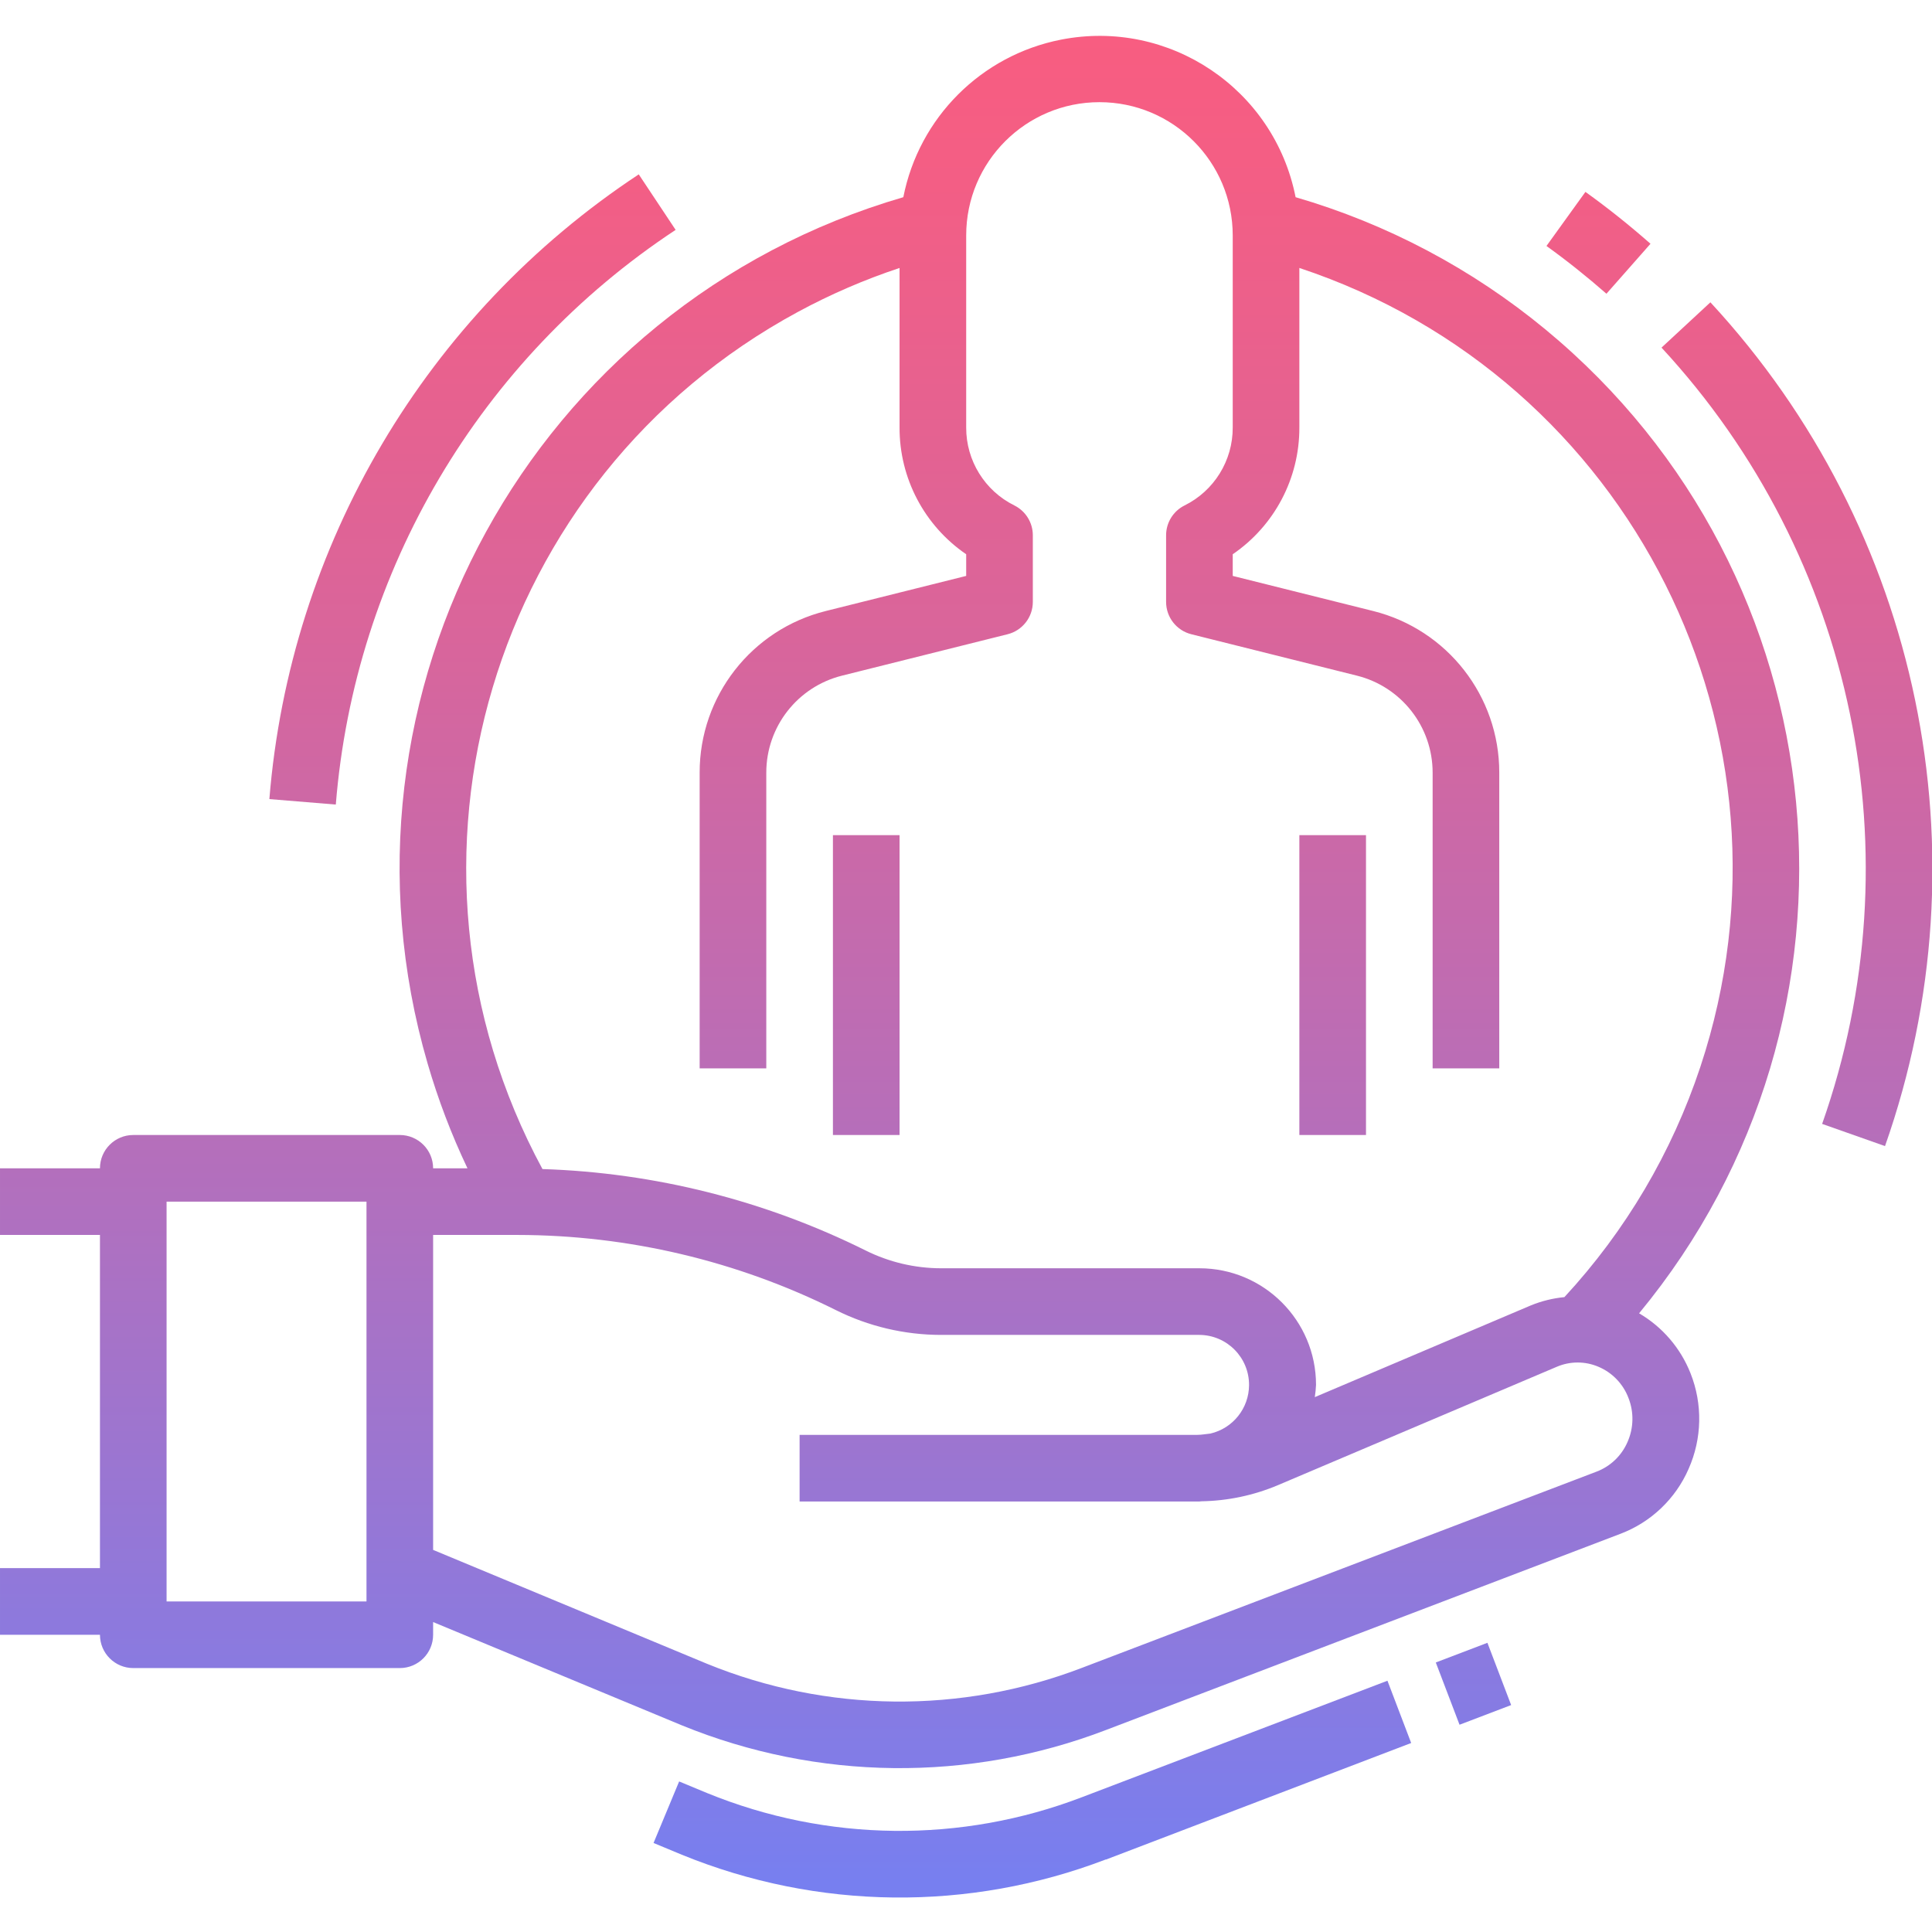
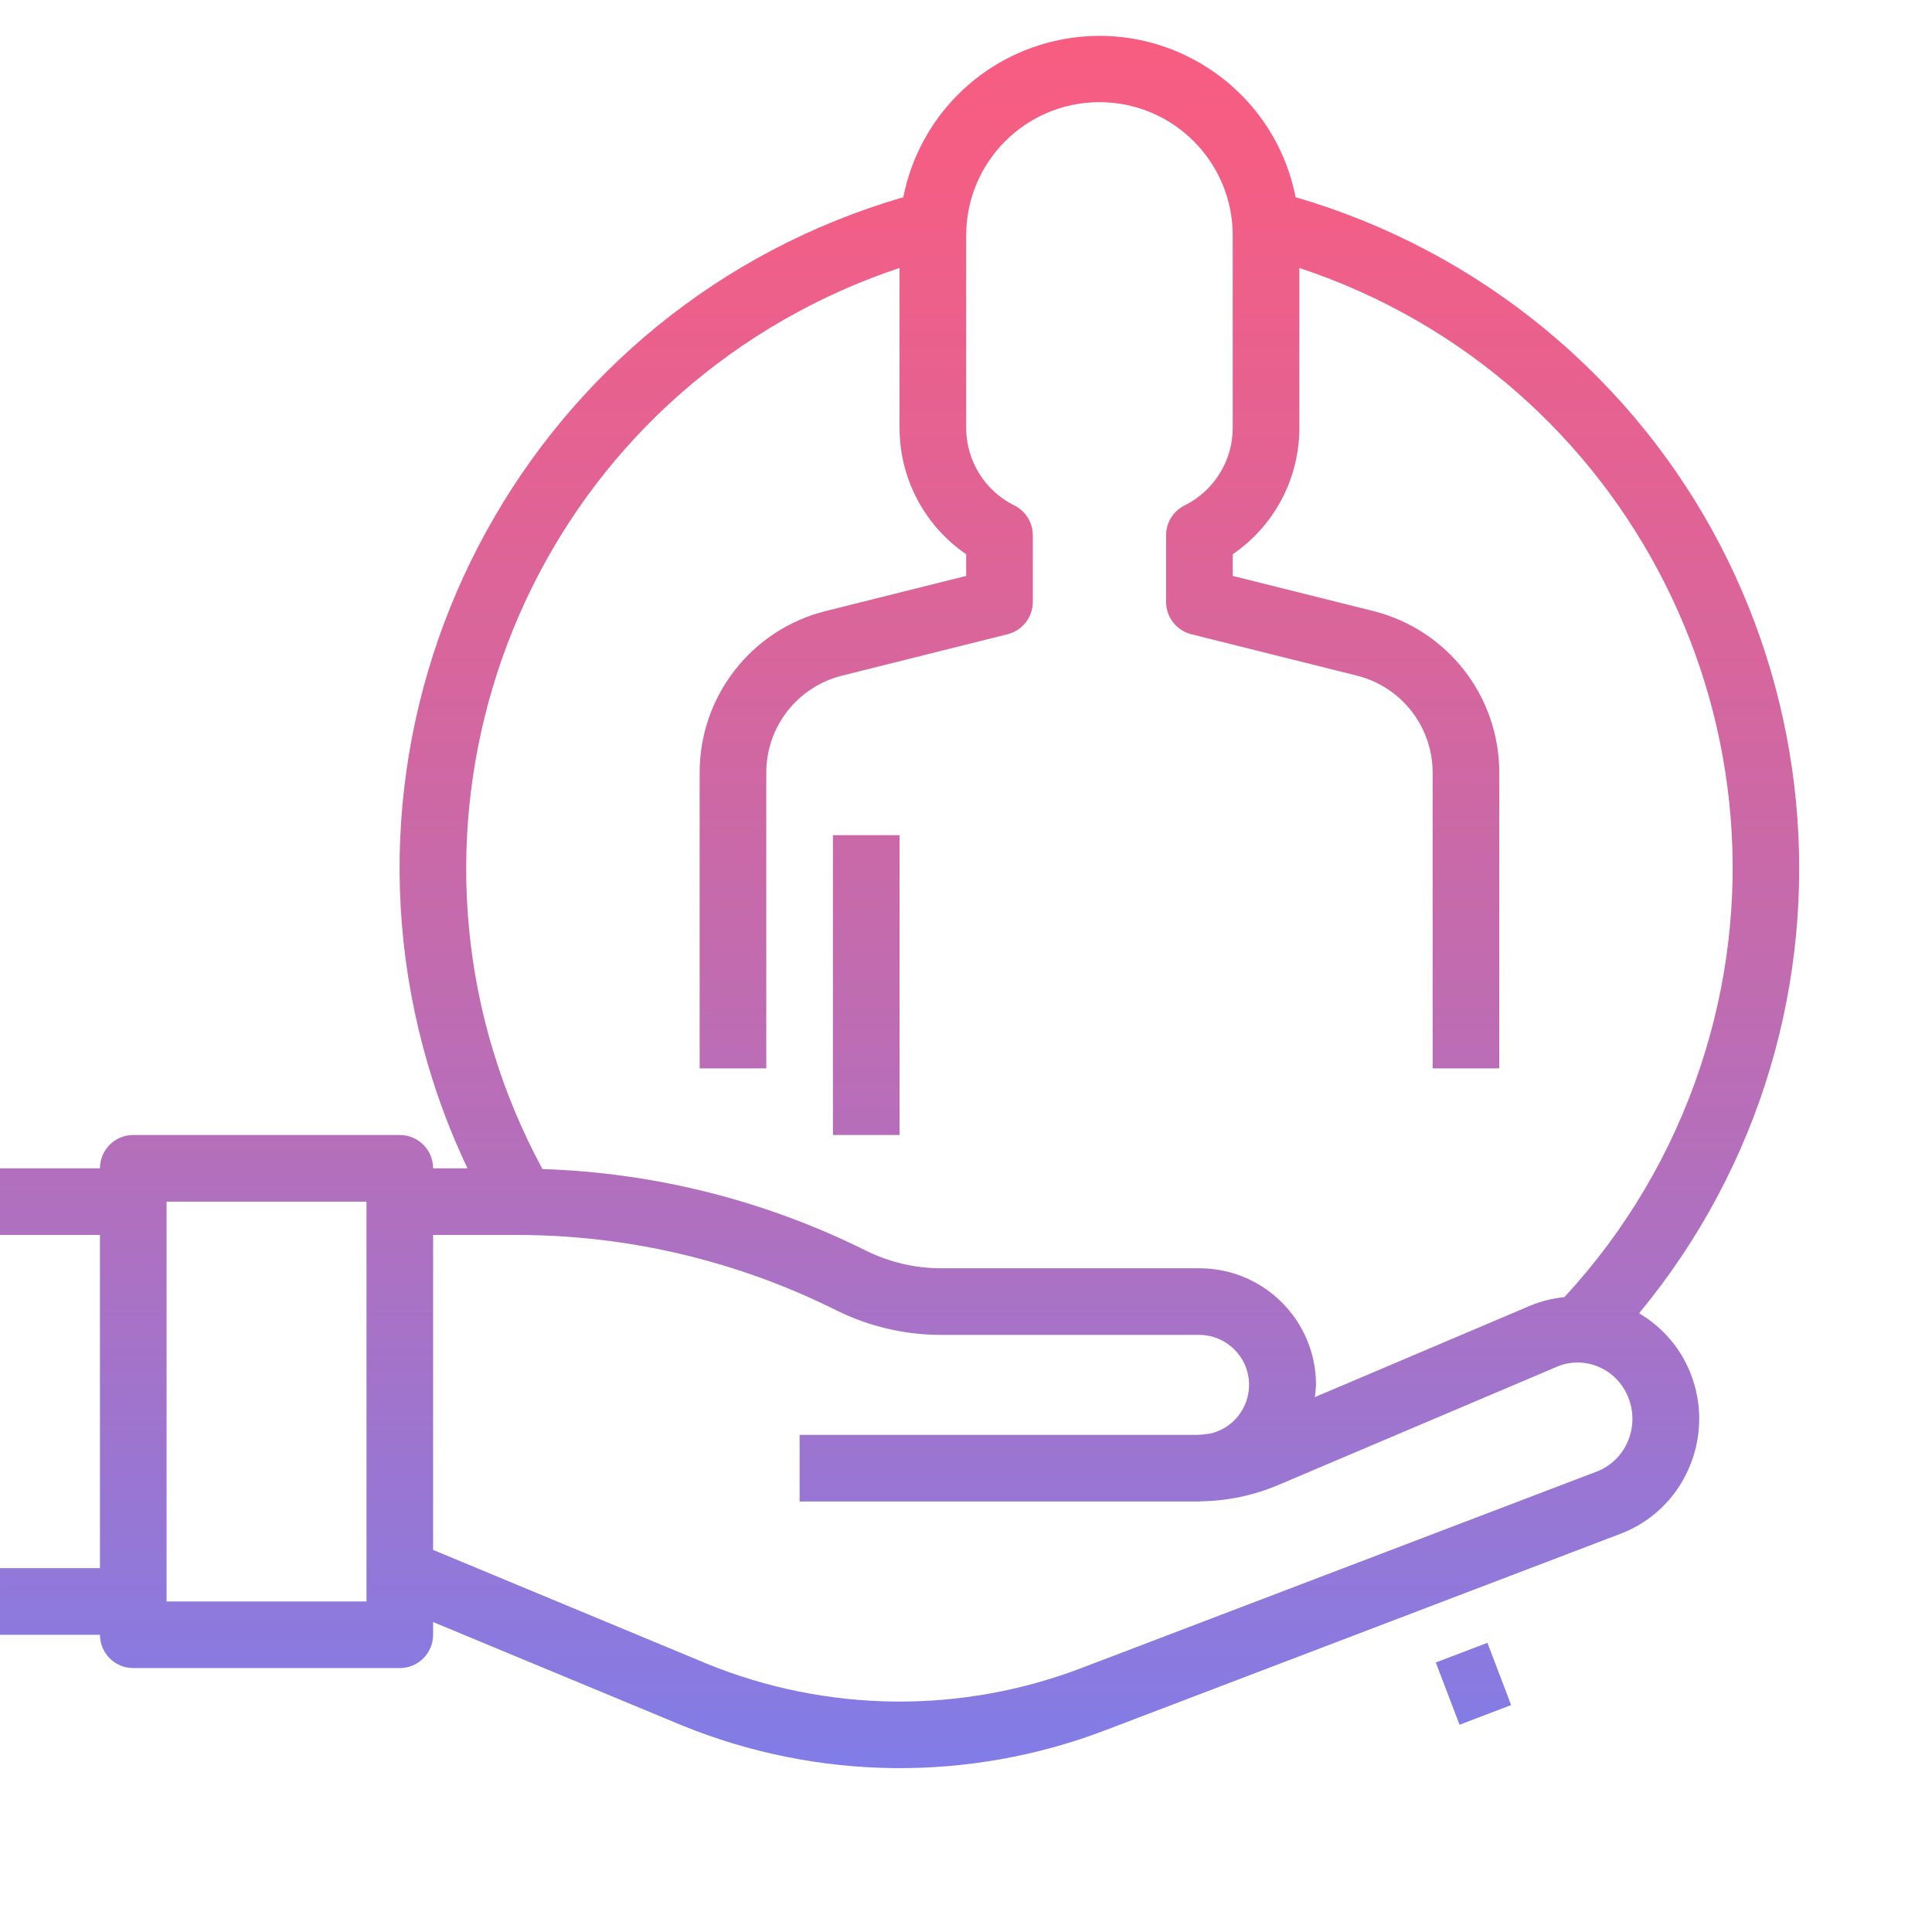
<svg xmlns="http://www.w3.org/2000/svg" xmlns:xlink="http://www.w3.org/1999/xlink" height="905pt" viewBox="0 -16 905.812 905" width="905pt">
  <linearGradient id="a">
    <stop offset="0" stop-color="#fc5c7d" />
    <stop offset=".129" stop-color="#f35e85" />
    <stop offset=".343" stop-color="#d9659b" />
    <stop offset=".616" stop-color="#b070bf" />
    <stop offset=".934" stop-color="#777ff0" />
    <stop offset="1" stop-color="#6a82fb" />
  </linearGradient>
  <linearGradient id="b" gradientTransform="matrix(1 0 0 -1 0 850.225)" gradientUnits="userSpaceOnUse" x1="421.69" x2="421.69" xlink:href="#a" y1="908.218" y2="-82.607" />
  <linearGradient id="c" gradientTransform="matrix(1 0 0 -1 -0 850.225)" gradientUnits="userSpaceOnUse" x1="690.691" x2="690.691" xlink:href="#a" y1="908.212" y2="-82.613" />
  <linearGradient id="d" gradientTransform="matrix(1 0 0 -1 0 850.225)" gradientUnits="userSpaceOnUse" x1="483.918" x2="483.918" xlink:href="#a" y1="908.218" y2="-82.607" />
  <linearGradient id="e" gradientTransform="matrix(1 0 0 -1 0 850.225)" gradientUnits="userSpaceOnUse" x1="406.05" x2="406.05" xlink:href="#a" y1="908.218" y2="-82.607" />
  <linearGradient id="f" gradientTransform="matrix(1 0 0 -1 0 850.225)" gradientUnits="userSpaceOnUse" x1="624.692" x2="624.692" xlink:href="#a" y1="908.218" y2="-82.607" />
  <linearGradient id="g" gradientTransform="matrix(1 0 0 -1 0 850.225)" gradientUnits="userSpaceOnUse" x1="842.324" x2="842.324" xlink:href="#a" y1="908.218" y2="-82.607" />
  <linearGradient id="h" gradientTransform="matrix(1 0 0 -1 0 850.225)" gradientUnits="userSpaceOnUse" x1="749.287" x2="749.287" xlink:href="#a" y1="908.218" y2="-82.607" />
  <linearGradient id="i" gradientTransform="matrix(1 0 0 -1 0 850.225)" gradientUnits="userSpaceOnUse" x1="221.485" x2="221.485" xlink:href="#a" y1="908.218" y2="-82.607" />
  <path d="m62.48 765.664h124.965c8.629 0 15.621-6.996 15.621-15.621v-5.953l116.625 48.426c63.574 25.965 134.652 26.754 198.785 2.203l241.309-92.023c14.293-5.43 25.797-16.395 31.91-30.414 6.312-14.215 6.641-30.371.906-44.828-4.668-11.809-13.16-21.707-24.117-28.117 115.258-139.496 95.609-346.016-43.887-461.273-34.422-28.438-74.289-49.543-117.16-62.016-10-50.789-59.277-83.852-110.062-73.855-37.324 7.348-66.508 36.531-73.855 73.855-173.754 50.578-273.613 232.438-223.031 406.195 4.902 16.844 11.152 33.266 18.684 49.113h-16.105c0-8.629-6.992-15.621-15.621-15.621h-124.965c-8.625 0-15.617 6.992-15.617 15.621h-46.863v31.238h46.863v156.207h-46.863v31.242h46.863c0 8.625 6.992 15.621 15.617 15.621zm359.273-656.441v74.793c-.078 23.766 11.621 46.027 31.242 59.438v10.152l-65.793 16.449c-34.797 8.656-59.207 39.918-59.172 75.773v138.664h31.242v-138.664c.004-21.5 14.633-40.238 35.492-45.457l77.633-19.414c6.957-1.734 11.84-7.984 11.84-15.152v-31.242c.004-5.918-3.34-11.332-8.637-13.98-13.898-6.875-22.668-21.062-22.605-36.566v-90.039c0-34.508 27.977-62.48 62.484-62.48 34.508 0 62.48 27.973 62.48 62.48v90.039c.062 15.504-8.703 29.691-22.602 36.566-5.297 2.648-8.641 8.059-8.637 13.98v31.242c0 7.168 4.883 13.418 11.84 15.152l77.633 19.414c20.855 5.219 35.488 23.957 35.488 45.457v138.664h31.242v-138.664c.035-35.855-24.375-67.117-59.168-75.777l-65.793-16.445v-10.156c19.598-13.395 31.293-35.617 31.238-59.355v-74.871c155.348 51.512 239.523 219.199 188.012 374.543-13.305 40.129-35.039 76.945-63.75 107.977-5.41.523-10.715 1.832-15.746 3.891l-101.281 43c.293-1.902.488-3.82.578-5.746 0-30.195-24.48-54.672-54.676-54.672h-121.168c-12.258-.02-24.348-2.875-35.32-8.344-47.176-23.457-98.855-36.48-151.52-38.176-77.902-144.039-24.285-323.961 119.758-401.863 15.254-8.25 31.203-15.145 47.664-20.609zm-179.09 453.371c51.797.062 102.871 12.117 149.223 35.227 15.309 7.641 32.176 11.621 49.285 11.637h121.168c12.941.086 23.363 10.641 23.277 23.582-.07 10.84-7.562 20.215-18.121 22.672-2.047.188-4.047.609-6.125.609h-186.477v31.238h186.477.969c.312 0 .609-.094.938-.094 12.395-.199 24.637-2.793 36.051-7.637l130.602-55.438c6.223-2.656 13.258-2.656 19.48 0 6.473 2.73 11.547 7.98 14.059 14.543 2.656 6.695 2.504 14.176-.422 20.758-2.758 6.379-7.973 11.375-14.465 13.855l-241.305 92.008c-56.703 21.719-119.543 21.043-175.762-1.891l-128.449-53.406v-147.664zm-164.562-15.621h93.727v187.449h-93.727zm0 0" fill="url(#b)" />
  <path d="m673.168 763.039 24.203-9.223 11.125 29.191-24.199 9.223zm0 0" fill="url(#c)" />
-   <path d="m518.477 855.465 143.148-54.672-11.121-29.195-143.164 54.578c-56.699 21.73-119.547 21.055-175.762-1.891l-13.168-5.465-11.996 28.848 13.277 5.516c63.574 25.965 134.652 26.754 198.785 2.203zm0 0" fill="url(#d)" />
  <path d="m390.516 375.148h31.238v140.586h-31.238zm0 0" fill="url(#e)" />
-   <path d="m609.203 375.148h31.238v140.586h-31.238zm0 0" fill="url(#f)" />
-   <path d="m778.996 146.574c90.676 97.953 119.668 238.062 75.309 363.957l29.477 10.402c48.195-136.844 16.68-289.125-81.867-395.605zm0 0" fill="url(#g)" />
-   <path d="m725.059 98.914c9.574 6.887 19.027 14.434 28.117 22.398l20.652-23.43c-9.828-8.652-20.074-16.84-30.508-24.32zm0 0" fill="url(#h)" />
-   <path d="m126.293 358.246 31.148 2.562c8.828-109.543 67.594-208.918 159.328-269.438l-17.293-26.023c-99.695 65.805-163.57 173.828-173.184 292.898zm0 0" fill="url(#i)" />
</svg>